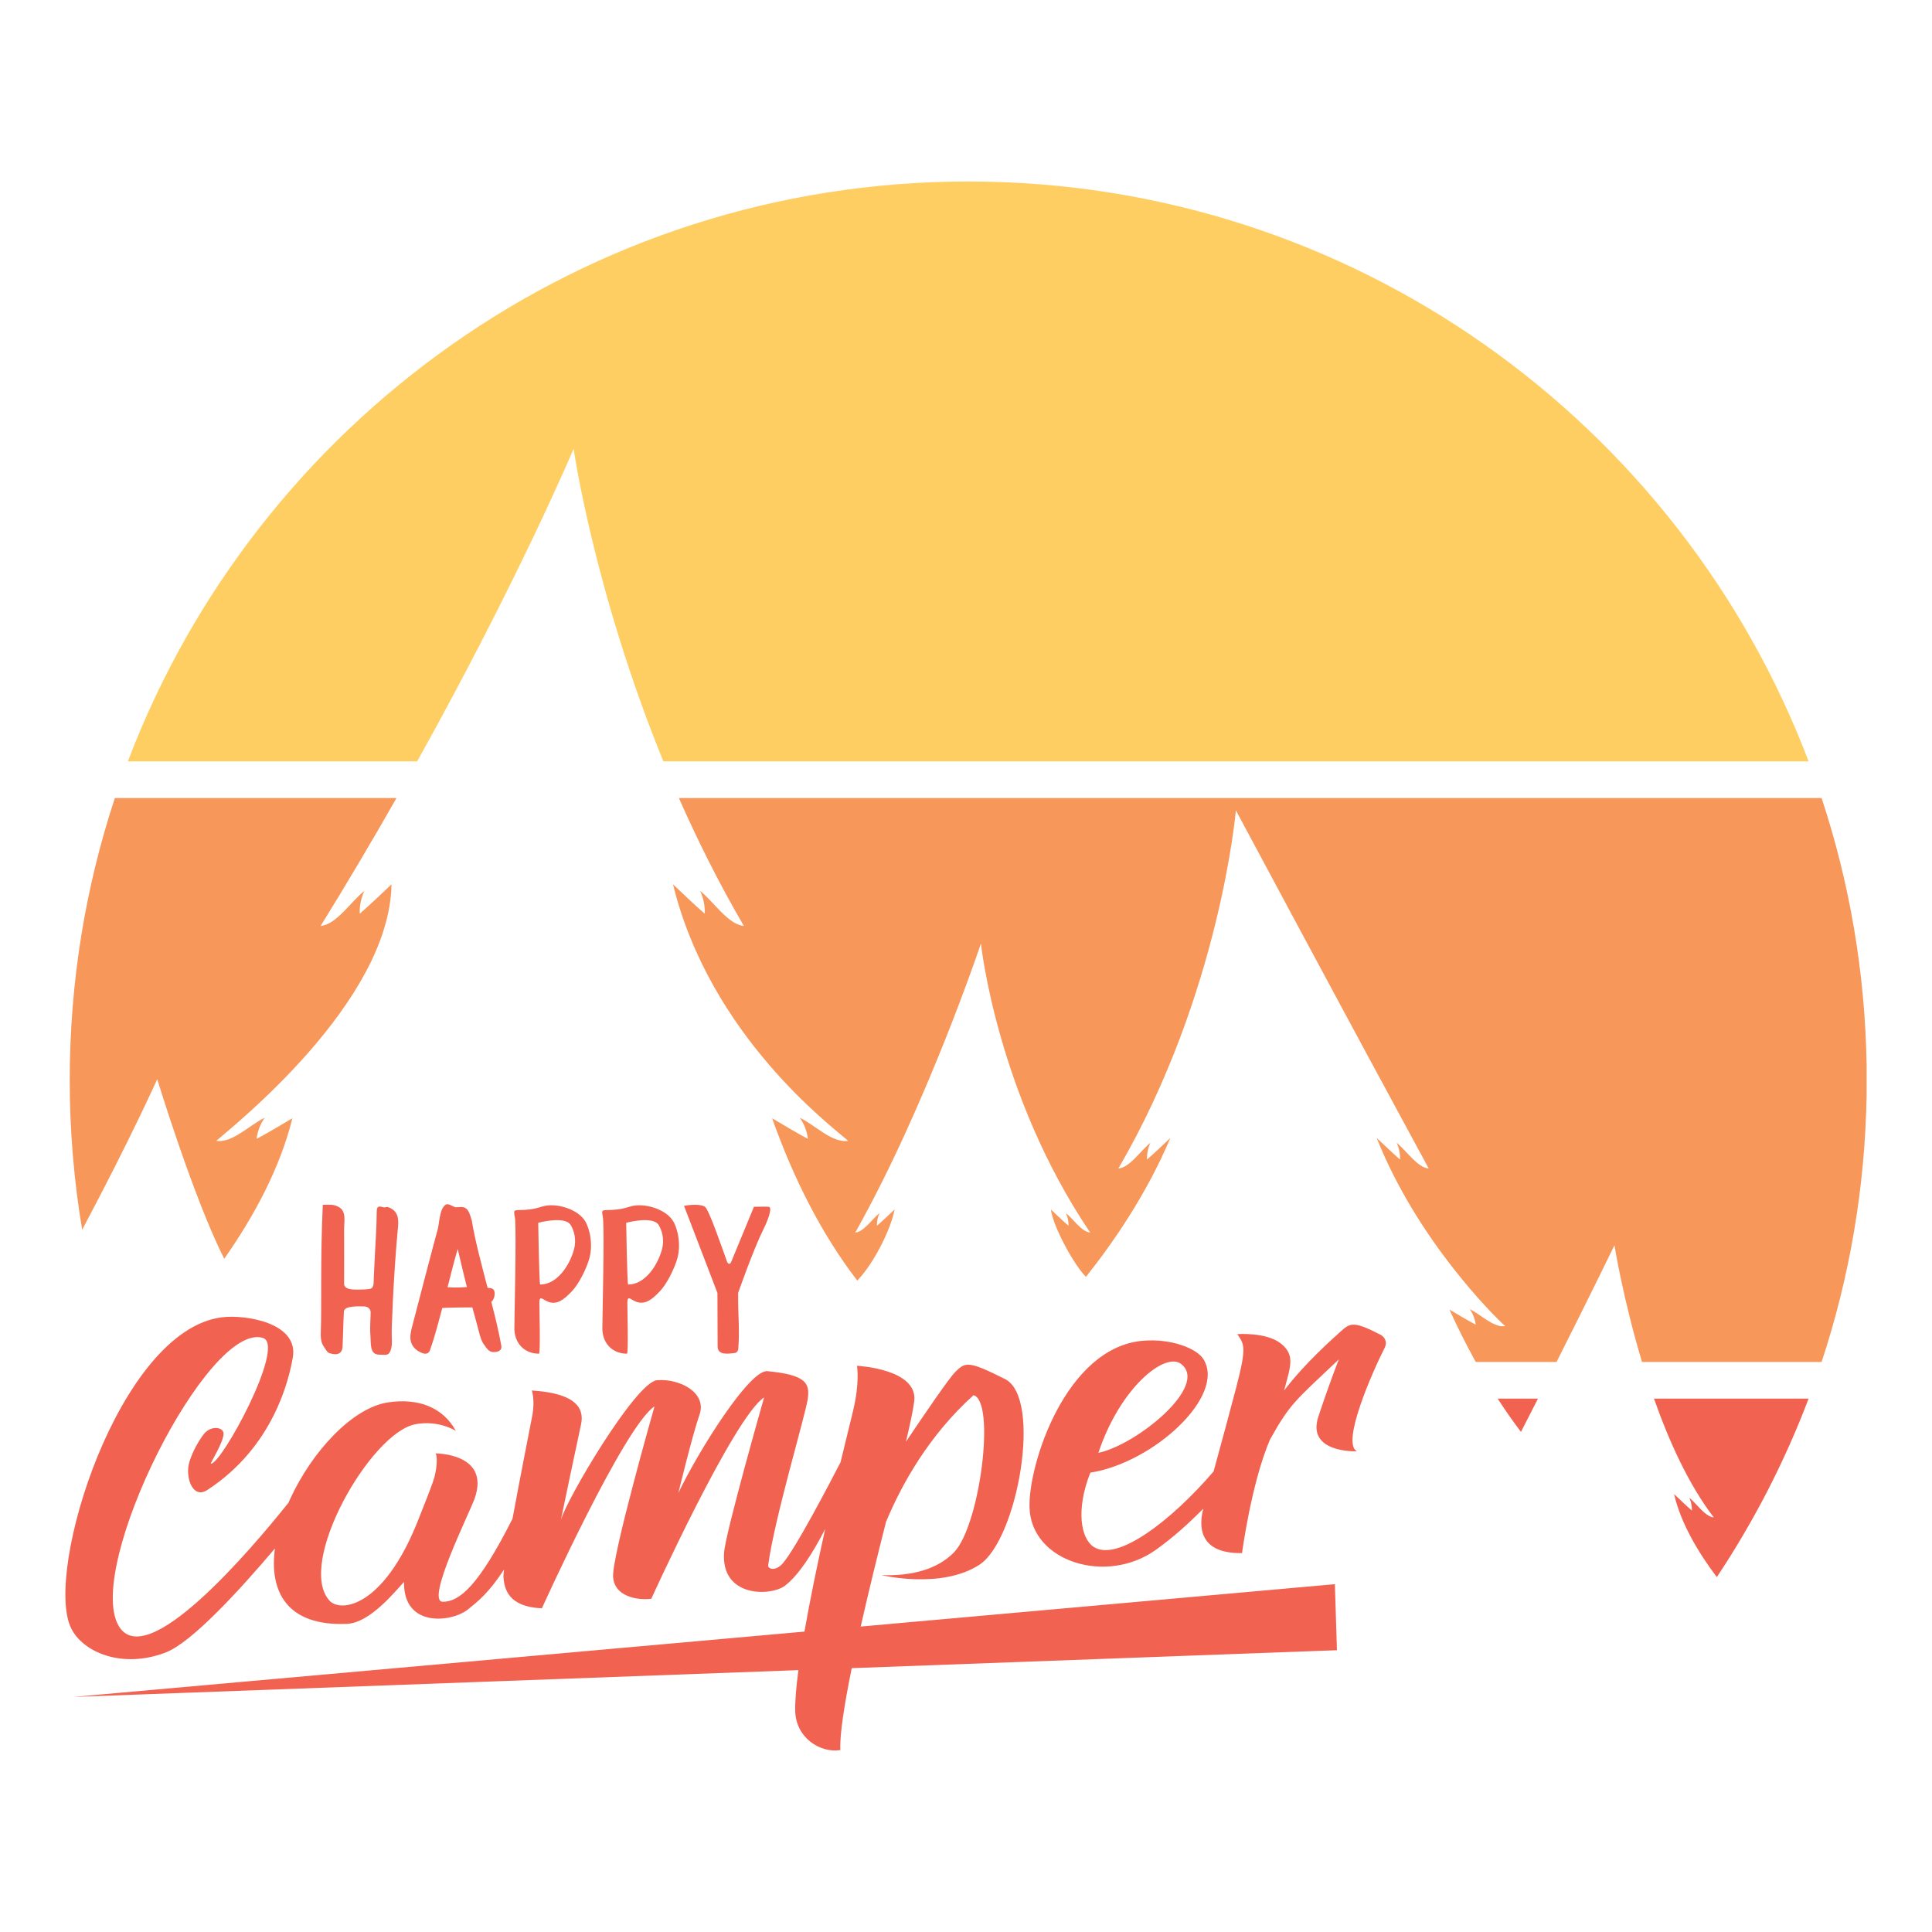
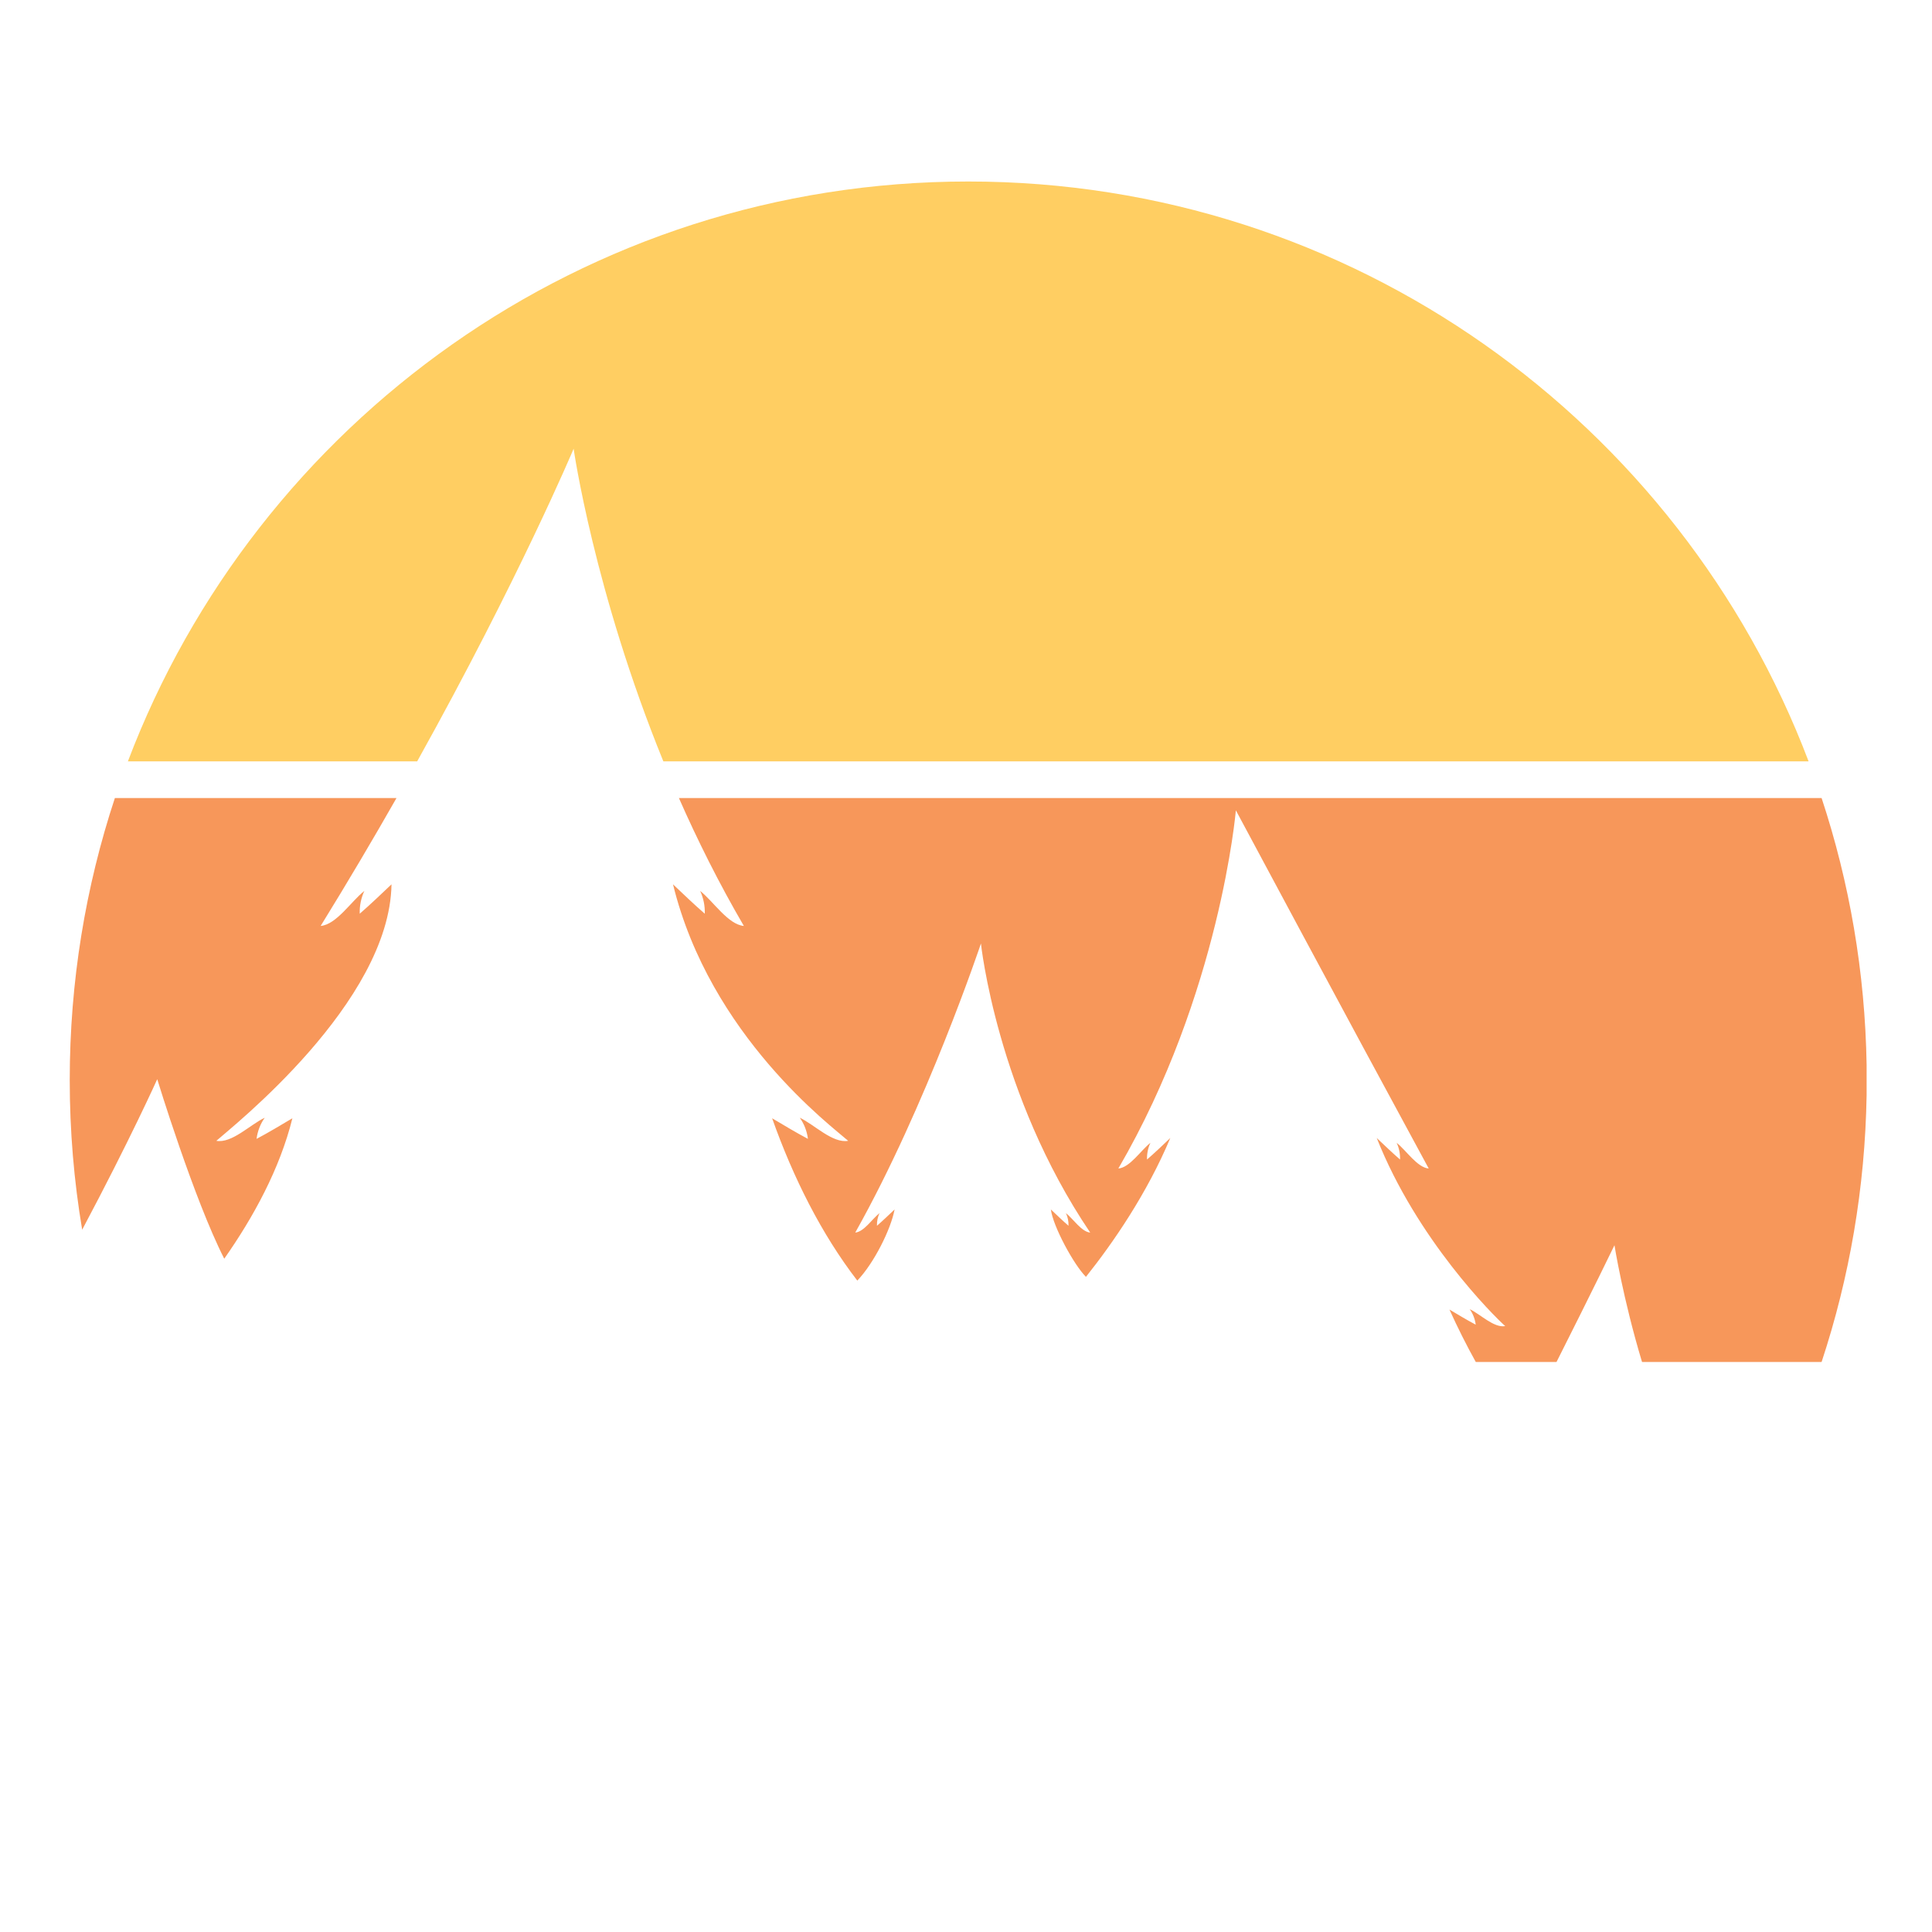
<svg xmlns="http://www.w3.org/2000/svg" xml:space="preserve" width="12in" height="12in" version="1.1" style="shape-rendering:geometricPrecision; text-rendering:geometricPrecision; image-rendering:optimizeQuality; fill-rule:evenodd; clip-rule:evenodd" viewBox="0 0 12000 12000">
  <defs>
    <style type="text/css">  .fil2 {fill:#FFCE62;fill-rule:nonzero} .fil1 {fill:#F7975A;fill-rule:nonzero} .fil0 {fill:#F16251;fill-rule:nonzero}  </style>
  </defs>
  <g id="Layer_x0020_1">
    <g id="happy_camper.eps">
-       <path class="fil0" d="M4456.06 8030.61l-207.57 -541.21c32.77,-6.09 103.39,-12.44 129.88,6.05 25.69,17.93 105.6,253.89 137.1,339.81 2.64,7.22 7.28,14.56 14.56,14.56 6.07,0 9.66,-7.3 12.14,-13.35 47.44,-115.7 93.46,-225.7 140.81,-341.02 29.12,0 70.41,-1.45 90.96,0 29.16,2.07 -11.22,98.18 -30.28,135.96 -62.84,124.5 -159,399.2 -159,399.2 -1.23,142.02 10.19,219.65 1.21,343.44 -1.32,18.2 -8.44,28.34 -26.7,30.35 -42.39,4.64 -101.79,13.35 -101.9,-42.49 -0.14,-82.82 -1.21,-331.3 -1.21,-331.3zm-365.28 -422.28c21.91,35.17 37.38,92.18 20.63,152.87 -27.12,98.22 -104.39,217.29 -209.93,217.29 -6.07,0 -12.15,-383.51 -12.15,-383.51 0,0 165.09,-44.96 201.44,13.35zm-349.51 639.56c-1.04,92.17 59.46,160.15 152.94,160.15 9.72,0 2.43,-275.47 2.43,-316.74 1.22,-36.43 8.5,-31.58 38.78,-13.35 66.76,37.61 117.13,-10.3 161.44,-55.78 45.52,-46.73 94.26,-145.77 111.67,-211.2 17.78,-66.89 8.78,-156.67 -23.07,-218.42 -43.3,-83.95 -189.35,-125.04 -271.82,-98.32 -120.18,38.85 -173.58,6.07 -173.58,36.41 2.43,25.5 4.86,23.07 6.07,46.14 7.28,125.02 -2.98,503.34 -4.85,671.11zm-196.87 -639.56c21.89,35.17 37.38,92.18 20.63,152.87 -27.1,98.22 -104.39,217.29 -210.01,217.29 -5.99,0 -12.04,-383.51 -12.04,-383.51 0,0 165.09,-44.96 201.42,13.35zm-349.51 639.56c-1.04,92.17 59.48,160.15 152.85,160.15 9.8,0 2.52,-275.47 2.52,-316.74 1.21,-36.43 8.17,-31.15 38.76,-13.35 66.24,38.52 117.13,-10.31 161.43,-55.78 45.52,-46.73 94.19,-145.77 111.61,-211.2 17.8,-66.89 8.76,-156.65 -23.06,-218.42 -43.27,-83.93 -189.29,-125.04 -271.83,-98.32 -120.09,38.85 -174.94,6.09 -173.51,36.41 1.23,25.59 4.8,23.09 6.07,46.14 6.94,125.04 -2.98,503.34 -4.84,671.11zm-351.95 -490.33c19.42,83.74 49.76,210 57.06,236.7 -37.63,1.21 -48.56,4.86 -120.18,1.21 20.65,-81.32 41.28,-163.86 63.12,-237.91zm-219.63 646.83c20.55,7.49 38.98,4.91 47.33,-18.21 27.15,-75.09 50.98,-166.22 76.48,-262.12 58.18,-3.63 186.85,-3.63 186.85,-3.63 15.77,55.83 31.01,115.46 42.49,157.8 6.93,25.59 13.46,49.61 27.91,70.32 24.48,35.07 36.44,54.75 76.4,48.57 23.07,-3.57 37.36,-14.52 32.77,-40.07 -14.15,-78.68 -36.42,-173.49 -61.91,-270.61 12.16,-10.91 18.21,-24.26 20.63,-44.9 1.21,-22.99 -4.85,-39.99 -30.26,-41.2 -4.94,-1.21 -8.49,-1.21 -13.35,-1.21 -38.84,-148.09 -78.91,-298.54 -98.33,-418.7 -16.99,-55.85 -25.48,-89.81 -81.32,-82.55 -7.28,0 -13.35,0 -20.63,1.21 -1.21,-1.21 -1.21,-1.21 -2.44,-1.21 -21.85,-8.48 -43.69,-26.7 -60.69,-13.35 -36.34,27.92 -36.04,115.4 -47.27,154.17 -16.54,57.18 -149.43,566.69 -159.01,604.35 -6.17,24.26 -11.93,49.74 -9.7,73.97 4,43.65 35.05,73.19 74.04,87.39zm-611.03 -38.83c-21.85,-29.14 -20.83,-67.92 -19.42,-104.33 5.35,-138.42 -3.65,-444.2 12.14,-777.94 43.7,0 66.88,-5.08 100.75,14.56 47.53,27.59 30.94,91.04 31.57,142.04 0.99,83.41 0,250.3 0,333.72 0,36.41 53.41,36.41 84.87,36.41 44.93,0 75.14,-2.67 83.77,-7.29 19.13,-10.24 14.85,-52.16 15.78,-69.17 1.78,-32.76 3.52,-65.56 4.86,-97.11 4.41,-103.13 12.74,-206.28 13.35,-308.25 0.19,-32.78 8.27,-39.32 38.85,-30.35 18.08,5.3 18.29,-5.11 35.19,1.21 56.16,21.02 63.28,66.79 58.27,120.18 -7.08,75.28 -13.19,150.45 -18.2,224.49 -7.07,104.41 -13.24,208.65 -17,313.09 -1.71,47.33 -5.13,95.91 -3.65,143.23 1.02,32.71 4.33,78.15 -16.98,105.54 -10.59,13.63 -34,8.51 -58.27,8.51 -46.12,0 -54.13,-31.54 -55.84,-84.97 -2.12,-66.67 -4.32,-42.44 -2.42,-109.18 0.89,-31.56 2.42,-52.18 2.42,-69.2 0,-15.77 -13.35,-36.4 -41.26,-36.4 -27.93,0 -122.52,-6.19 -124.96,31.56 -3.54,54.84 -5.32,164.77 -8.49,219.65 -0.91,15.79 -5.69,33.57 -25.5,42.48 -11.91,5.35 -25.44,3.44 -37.63,1.21 -36.31,-6.66 -30.35,-14.56 -52.19,-43.69zm6278.88 1474.15l12.89 410.08 -3013.74 111.43c-45.99,225.9 -75.37,413.31 -70.88,508.95 -125.85,19.35 -276.86,-76.78 -280.15,-243.61 -1.26,-63.23 6.26,-150.63 19.85,-253.08l-4504.3 166.56 4541.72 -405.88c35.21,-201.17 82.31,-427.49 128.78,-637.16 -78.64,153.07 -165.5,287.67 -249.57,351.94 -88.2,67.43 -399.24,73.9 -378.19,-206.74 9.4,-125.41 248.53,-962.66 248.53,-962.66 -187.98,122.44 -700.76,1250.65 -700.76,1250.65 -78.37,10.61 -228.68,-9.33 -237.31,-135.95 -8.65,-126.72 257.33,-1058.94 257.33,-1058.94 -187.99,122.42 -699.63,1254.37 -699.63,1254.37 -207.2,-8.96 -234.05,-119.2 -238.61,-196.88 -0.44,-7.59 0.76,-22.69 3.43,-43.77 -96.5,146.94 -161.06,196.59 -224.79,248.07 -96.34,77.86 -397,116.69 -396.26,-165.46 0,-1.45 -0.37,-3.43 -0.3,-5.85 -54.92,58.87 -211.28,254.24 -353.38,260.31 -374.57,15.98 -484.3,-201.63 -447.96,-468.4 -219.24,259.06 -517.3,584.67 -679.41,646.54 -269.57,102.87 -514.5,-1.53 -587.27,-152.12 -169.67,-351.06 297.9,-1853.37 938.91,-1930.19 148.59,-17.79 475.5,35.52 438.67,249.07 -23.62,136.94 -119.52,554.96 -530.8,823.55 -92.33,60.28 -139.01,-81.65 -112.16,-172.55 21.31,-72.15 65.75,-143.85 91.58,-176.07 42.26,-52.75 119.86,-43.35 121.22,-2.28 1.69,50.95 -80.42,180.18 -79.73,187.69 62.13,11.7 470.13,-736.09 324.25,-781.12 -339.91,-104.85 -1104.15,1415.81 -897.8,1785.36 169.07,302.8 825.19,-472.24 1056.61,-762.03 3.16,-7.19 6.24,-14.37 9.53,-21.51 135.95,-295.8 387.98,-570.52 613.08,-602.23 183.67,-25.86 335.09,29.46 417.26,178.07 0,0 -106.06,-69.29 -251.88,-41.6 -278.74,52.96 -742.59,866.89 -533.04,1095.98 67.23,73.49 331.86,45.06 546.47,-490.55 44.78,-111.79 80.94,-204.62 96.72,-250.22 26.1,-75.41 28.3,-162.88 14.34,-174.02 0,0 341.64,-2.74 244.37,278.48 -30.5,88.15 -309.24,643.71 -198.03,643.12 104.01,-0.56 222.51,-99.69 432.67,-516.18 49.77,-270.69 115.41,-599.81 123.36,-643.43 16.97,-93.08 -3.41,-152.95 -3.41,-152.95 105.98,8.28 345.88,29.67 305.37,211.82 -20.52,92.25 -119.35,565.13 -125.48,594.57 30.57,-122.06 465.82,-859.34 597.81,-870.12 142.03,-11.59 312.23,78.28 263.48,215.24 -42.14,118.43 -131.17,485.4 -131.17,485.4 123.36,-258.79 442.08,-767.03 552.7,-756.7 238.29,22.31 264.24,73.59 251.57,169.7 -12.68,96.22 -210.18,754.3 -246.27,1036.27 -2.87,22.45 45.3,39.83 90.58,-12.29 82.04,-94.4 298.81,-512.16 358.82,-627.8 3.45,-14.51 70.85,-290.93 75.45,-309.52 46.16,-186.41 26.62,-289.81 26.62,-289.81 0,0 380.22,18.21 355.65,220.17 -6.21,51.13 -24.95,139.28 -51.43,251.58 113.64,-169.41 267.72,-395.11 305.6,-432.52 61.89,-61.16 76.17,-75.07 310.04,43.32 233.92,118.41 77,999.74 -159.69,1153.46 -236.72,153.75 -608.07,64.19 -608.07,64.19 190.12,6.81 347.92,-37.02 449.58,-140.44 162.27,-165.07 261.2,-939.59 122.3,-977.08 -276.62,248.71 -445.11,551.19 -543.65,786.89 -52.7,208.02 -108.8,436.25 -157.13,650.07l2945.1 -263.22zm-955.44 -1368.19c176.55,135.56 -275.85,502.53 -513.31,552.38 134.2,-404.61 413.78,-628.79 513.31,-552.38zm1238.81 -181.32c-171.97,-88.95 -190.28,-72.39 -251.96,-15.93 -41.34,37.85 -217.19,191.35 -346.78,362.88 38.54,-148.02 71.41,-218.67 -19.5,-291.85 -90.02,-72.5 -271.06,-58.8 -271.06,-58.8 43.23,64.4 59.18,78.45 -6.89,331.52 -39.99,153.18 -96.6,361.27 -140.59,521.58 -264.7,307.86 -599.78,563.87 -745,468.16 -80.25,-52.9 -111.06,-231.15 -20.55,-460.88 393.05,-61.07 845.54,-479.12 701.97,-705.78 -41.94,-66.23 -198.68,-127.78 -373.17,-113.65 -481.76,38.97 -717.41,774.59 -706.24,1040.8 13.92,332.21 477.19,477.57 784.91,257.71 111.33,-79.55 208.32,-168.48 294.21,-255.37 -24.35,92.71 -40.96,280.56 240.71,275.94 0,0 56.37,-430.26 173.13,-704.26 127.3,-228.68 158.86,-243.16 428.2,-499.06 -1.53,3.87 -52.21,129.72 -127.17,355.22 -76.16,229.04 239.21,215.98 239.21,215.98 -99.17,-51.59 97.49,-495.52 173.65,-645.61 14.7,-29 2.89,-63.11 -27.07,-78.61z" />
-       <path class="fil0" d="M10273.16 8687.14c93.62,265.25 216.22,535.78 371.59,737.9 -54.7,-4.72 -106.43,-85.98 -152.19,-122 11.39,24.27 17.16,52.12 16.15,79.35 -37.47,-32.45 -74.35,-67.99 -110.6,-102.27 41.65,181.47 150.51,363.41 265.37,515.51 229.19,-344.5 421.13,-715.86 570.07,-1108.49l-960.39 0zm-970.77 0l250.13 0c-33.76,66.39 -68.97,135.35 -105.52,206.6 -48.48,-63.65 -96.89,-132.69 -144.61,-206.6z" />
      <path class="fil1" d="M11314.27 4956.67l-7097.49 0c115.02,260.91 248.61,529.09 403.46,794.55 -97.63,-8.26 -189.9,-153.33 -271.54,-217.67 20.35,43.4 30.51,93.02 28.76,141.64 -66.83,-57.87 -132.62,-121.23 -197.33,-182.52 231.01,942.24 989.14,1505.54 1088.06,1593.17 -96.94,17 -210.51,-101.35 -300.72,-143.38 26.78,37.25 44.77,83.14 50.82,131.33 -74.72,-39.54 -149.31,-84.68 -222.52,-128.08 131.56,370.4 305.81,718.3 529.03,1008.28 103.18,-107.44 208.17,-317.34 231.69,-441.86 -35.96,34 -72.46,69.19 -109.55,101.3 -1.07,-27.02 4.62,-54.55 15.93,-78.59 -45.3,35.64 -96.57,116.21 -150.75,120.85 443.67,-788.94 780.66,-1795.44 780.66,-1795.44 0,0 98.16,936.26 678.63,1795.44 -54.17,-4.63 -105.38,-85.2 -150.76,-120.85 11.31,24.04 17.02,51.57 16.01,78.59 -37.09,-32.11 -73.67,-67.3 -109.55,-101.3 13.43,105.7 143.31,344.59 217.89,418.64 169.02,-212.04 378.41,-516.04 524,-862.52 -47.41,44.92 -95.65,91.41 -144.68,133.82 -1.29,-35.65 6.15,-71.98 21.11,-103.85 -59.88,47.19 -127.54,153.54 -199.16,159.61 632.93,-1087.15 729.9,-2224.76 729.9,-2224.76 0,0 680.83,1272.42 1197.85,2224.76 -71.61,-6.07 -139.28,-112.42 -199.16,-159.61 14.87,31.86 22.39,68.19 21.1,103.85 -49.01,-42.41 -97.27,-88.9 -144.75,-133.82 249.3,630.51 725.42,1104.08 798.02,1168.41 -71.07,12.44 -154.4,-74.35 -220.54,-105.16 19.64,27.33 32.77,60.99 37.25,96.28 -54.78,-28.98 -109.48,-62.06 -163.19,-93.92 51.65,114.03 106.57,223.04 163.55,325.67l501.48 0c223.5,-443.05 359.91,-725.19 359.91,-725.19 0,0 52.5,331.16 171.24,725.19l1115.29 0c172.74,-522.8 270.15,-1079.78 279.63,-1658.17l0 -186.56c-9.48,-578.43 -106.89,-1135.33 -279.63,-1658.15zm-8851.51 0c-143.7,252.34 -300.89,518.7 -471.13,794.55 97.64,-8.26 189.9,-153.33 271.52,-217.67 -20.33,43.4 -30.5,93.02 -28.76,141.64 66.83,-57.87 132.62,-121.23 197.34,-182.52 -11.84,735.12 -989.15,1505.54 -1088.07,1593.17 96.96,17 210.53,-101.35 300.72,-143.38 -26.78,37.25 -44.76,83.14 -50.82,131.33 74.72,-39.54 149.3,-84.68 222.52,-128.08 -77.85,314.7 -243.08,615.89 -423.26,872.38 -189.44,-371.96 -416.2,-1115.06 -416.2,-1115.06 0,0 -167.58,373.63 -466.27,934.98 -50.83,-302.41 -77.22,-613.08 -77.22,-929.91 0,-611.86 98.46,-1200.56 280.39,-1751.43l1749.24 0z" />
      <path class="fil2" d="M11233.56 4729.08l-7113.27 0c-431.52,-1058.11 -557.38,-1941.93 -557.38,-1941.93 0,0 -337.15,801.98 -971.85,1941.93l-1796.8 0c798.64,-2105.35 2834.43,-3601.74 5219.65,-3601.74 2385.22,0 4421.07,1496.38 5219.66,3601.74z" />
    </g>
  </g>
</svg>